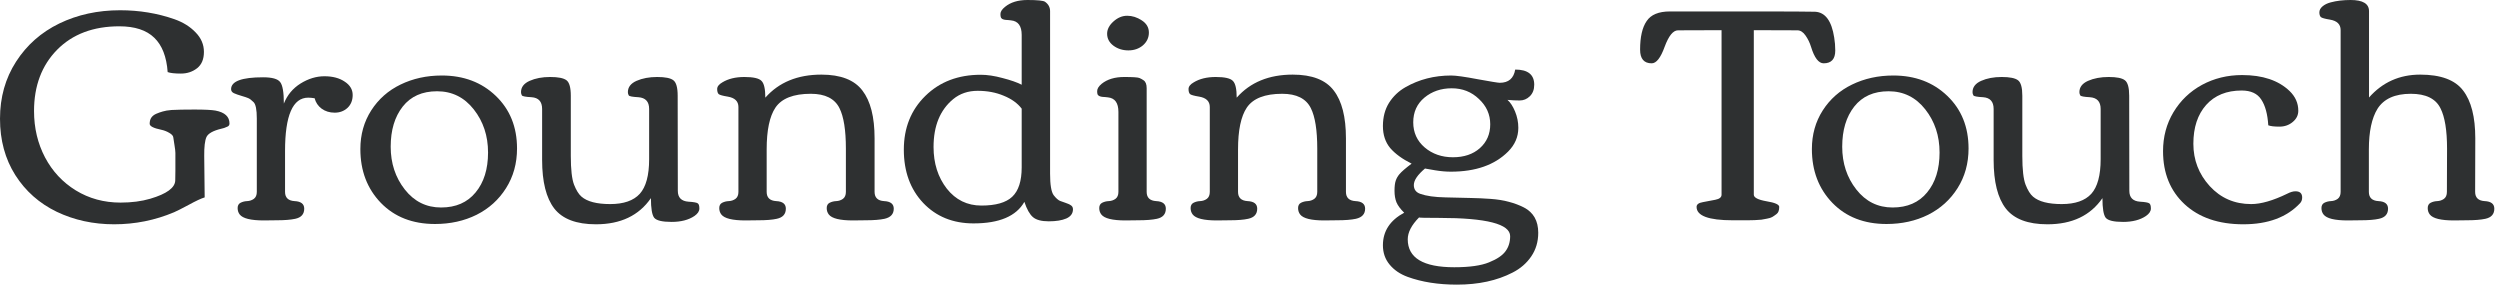
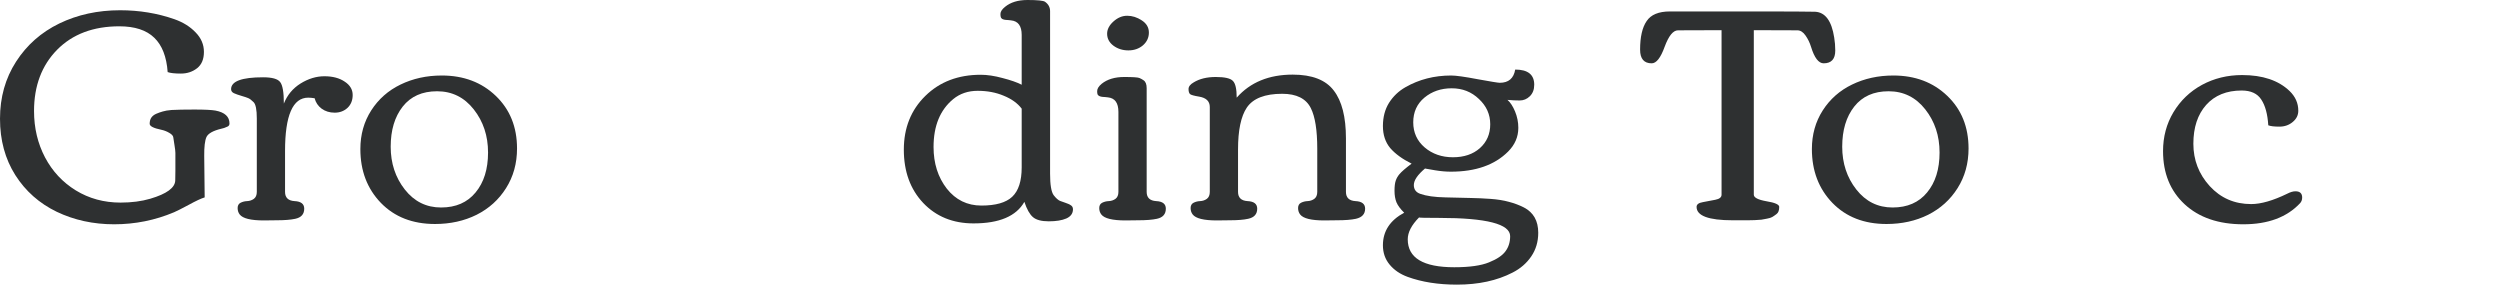
<svg xmlns="http://www.w3.org/2000/svg" fill="none" height="100%" overflow="visible" preserveAspectRatio="none" style="display: block;" viewBox="0 0 373 43" width="100%">
  <g id="Grounding Touch">
    <path d="M2.284 26.124C0.761 23.714 0 20.912 0 17.719C0 14.526 0.798 11.687 2.395 9.203C3.992 6.719 6.143 4.82 8.848 3.504C11.569 2.188 14.592 1.53 17.919 1.53C20.772 1.53 23.47 1.974 26.013 2.861C27.314 3.319 28.371 3.977 29.184 4.834C30.012 5.677 30.426 6.646 30.426 7.74C30.426 8.834 30.086 9.647 29.406 10.179C28.726 10.711 27.92 10.977 26.989 10.977C26.072 10.977 25.414 10.903 25.015 10.756C24.852 8.464 24.187 6.756 23.019 5.633C21.851 4.494 20.114 3.925 17.808 3.925C13.919 3.925 10.822 5.093 8.516 7.429C6.224 9.765 5.078 12.811 5.078 16.566C5.078 19.094 5.625 21.4 6.719 23.485C7.814 25.555 9.344 27.196 11.31 28.408C13.291 29.62 15.516 30.227 17.985 30.227C19.641 30.227 21.119 30.034 22.42 29.65C24.875 28.925 26.116 28.016 26.146 26.922C26.161 26.523 26.168 26.035 26.168 25.459V22.82C26.168 22.583 26.124 22.199 26.035 21.666C25.946 21.134 25.887 20.75 25.858 20.513C25.843 20.277 25.643 20.047 25.259 19.826C24.889 19.604 24.49 19.449 24.061 19.36C22.908 19.123 22.332 18.828 22.332 18.473C22.332 18.118 22.406 17.823 22.553 17.586C22.716 17.335 22.96 17.135 23.285 16.987C23.625 16.839 23.958 16.721 24.283 16.632C24.608 16.529 25.045 16.455 25.592 16.411C26.36 16.366 27.499 16.344 29.007 16.344C30.53 16.344 31.579 16.396 32.156 16.499C33.546 16.765 34.24 17.409 34.24 18.429C34.24 18.65 34.137 18.806 33.93 18.894C33.723 18.983 33.56 19.05 33.442 19.094C33.339 19.123 33.198 19.16 33.021 19.205C31.794 19.5 31.054 19.915 30.803 20.447C30.567 20.979 30.456 21.918 30.47 23.263L30.537 29.45C30.005 29.613 29.214 29.983 28.164 30.559C27.114 31.121 26.383 31.491 25.969 31.668C23.13 32.865 20.151 33.464 17.032 33.464C13.927 33.464 11.073 32.843 8.471 31.601C5.869 30.345 3.807 28.519 2.284 26.124Z" fill="#2E3031" />
    <path d="M41.265 32.865L39.358 32.888C37.421 32.888 36.224 32.592 35.765 32.001C35.558 31.735 35.455 31.417 35.455 31.047C35.455 30.663 35.603 30.396 35.898 30.249C36.194 30.101 36.519 30.02 36.874 30.005C37.244 29.99 37.576 29.879 37.872 29.672C38.168 29.45 38.316 29.103 38.316 28.63V17.675C38.316 16.359 38.153 15.546 37.828 15.235C37.517 14.925 37.251 14.725 37.029 14.636C36.822 14.548 36.49 14.437 36.031 14.304C35.573 14.171 35.196 14.038 34.9 13.905C34.62 13.772 34.479 13.572 34.479 13.306C34.479 12.123 36.068 11.532 39.247 11.532C40.592 11.532 41.443 11.768 41.797 12.241C42.167 12.7 42.352 13.772 42.352 15.457C42.854 14.185 43.682 13.188 44.836 12.463C46.003 11.739 47.194 11.377 48.406 11.377C49.633 11.377 50.638 11.643 51.422 12.175C52.22 12.692 52.619 13.358 52.619 14.171C52.619 14.969 52.361 15.612 51.843 16.1C51.326 16.573 50.69 16.81 49.936 16.81C49.182 16.81 48.532 16.61 47.984 16.211C47.452 15.812 47.105 15.294 46.942 14.659C46.558 14.6 46.24 14.57 45.989 14.57C43.682 14.57 42.529 17.224 42.529 22.531V28.63C42.529 29.487 43.002 29.946 43.948 30.005C44.909 30.049 45.39 30.426 45.39 31.136C45.39 31.949 44.946 32.452 44.059 32.644C43.379 32.792 42.448 32.865 41.265 32.865Z" fill="#2E3031" />
    <path d="M64.9 33.42C61.559 33.42 58.868 32.37 56.828 30.271C54.787 28.157 53.767 25.481 53.767 22.243C53.767 20.084 54.307 18.163 55.386 16.477C56.465 14.792 57.922 13.505 59.755 12.618C61.603 11.717 63.658 11.266 65.92 11.266C69.172 11.266 71.856 12.278 73.97 14.304C76.084 16.329 77.141 18.946 77.141 22.154C77.141 24.372 76.594 26.346 75.5 28.075C74.421 29.79 72.957 31.114 71.109 32.045C69.261 32.962 67.191 33.42 64.9 33.42ZM65.809 30.958C68.012 30.958 69.727 30.212 70.954 28.718C72.196 27.225 72.817 25.237 72.817 22.753C72.817 20.269 72.107 18.126 70.688 16.322C69.269 14.518 67.443 13.616 65.21 13.616C62.993 13.616 61.285 14.378 60.087 15.9C58.89 17.423 58.291 19.419 58.291 21.888C58.291 24.357 58.993 26.486 60.398 28.275C61.803 30.064 63.606 30.958 65.809 30.958Z" fill="#2E3031" />
-     <path d="M85.164 23.263C85.164 25.288 85.326 26.723 85.652 27.565C85.977 28.393 86.347 28.985 86.76 29.339C87.618 30.079 89.045 30.448 91.04 30.448C93.051 30.448 94.522 29.938 95.454 28.918C96.385 27.883 96.851 26.161 96.851 23.751V16.255C96.851 15.161 96.311 14.577 95.232 14.503C94.374 14.459 93.901 14.37 93.813 14.237C93.724 14.089 93.68 13.927 93.68 13.749C93.68 13.01 94.108 12.448 94.966 12.064C95.838 11.68 96.866 11.487 98.048 11.487C99.246 11.487 100.052 11.65 100.466 11.975C100.894 12.3 101.109 13.069 101.109 14.282L101.131 28.475C101.131 29.48 101.663 30.02 102.728 30.093C103.482 30.138 103.94 30.219 104.102 30.337C104.265 30.441 104.346 30.7 104.346 31.114C104.346 31.513 104.102 31.882 103.615 32.222C102.742 32.814 101.604 33.109 100.199 33.109C98.81 33.109 97.945 32.903 97.605 32.489C97.279 32.06 97.117 31.084 97.117 29.561C95.328 32.163 92.593 33.464 88.912 33.464C85.999 33.464 83.929 32.681 82.702 31.114C81.49 29.546 80.884 27.129 80.884 23.862V16.255C80.884 15.161 80.359 14.577 79.309 14.503C78.437 14.459 77.956 14.37 77.868 14.237C77.779 14.089 77.735 13.927 77.735 13.749C77.735 13.01 78.163 12.448 79.021 12.064C79.878 11.68 80.898 11.487 82.081 11.487C83.279 11.487 84.092 11.65 84.521 11.975C84.949 12.3 85.164 13.069 85.164 14.282V23.263Z" fill="#2E3031" />
-     <path d="M113.123 32.865L111.216 32.888C109.279 32.888 108.082 32.592 107.623 32.001C107.416 31.735 107.313 31.417 107.313 31.047C107.313 30.663 107.461 30.396 107.756 30.249C108.052 30.101 108.377 30.02 108.732 30.005C109.102 29.99 109.434 29.879 109.73 29.672C110.026 29.45 110.173 29.103 110.173 28.63V15.967C110.173 15.11 109.641 14.592 108.577 14.415C107.838 14.296 107.387 14.171 107.224 14.038C107.076 13.89 107.002 13.639 107.002 13.284C107.002 12.914 107.261 12.581 107.778 12.286C108.651 11.754 109.745 11.487 111.061 11.487C112.391 11.487 113.241 11.68 113.611 12.064C113.995 12.434 114.187 13.269 114.187 14.57C116.213 12.278 119 11.133 122.548 11.133C125.431 11.133 127.471 11.924 128.669 13.505C129.881 15.073 130.487 17.453 130.487 20.646V28.63C130.487 29.487 130.96 29.946 131.906 30.005C132.867 30.049 133.348 30.426 133.348 31.136C133.348 31.934 132.89 32.437 131.973 32.644C131.293 32.792 130.354 32.865 129.157 32.865L127.249 32.888C125.313 32.888 124.115 32.592 123.657 32.001C123.45 31.735 123.346 31.417 123.346 31.047C123.346 30.663 123.494 30.396 123.79 30.249C124.086 30.101 124.411 30.02 124.766 30.005C125.135 29.99 125.468 29.879 125.764 29.672C126.059 29.45 126.207 29.103 126.207 28.63V22.177C126.207 19.427 125.889 17.416 125.253 16.145C124.544 14.71 123.117 13.993 120.973 13.993C118.386 13.993 116.627 14.681 115.695 16.056C114.823 17.357 114.387 19.434 114.387 22.287V28.63C114.387 29.487 114.86 29.946 115.806 30.005C116.767 30.049 117.248 30.426 117.248 31.136C117.248 31.949 116.797 32.452 115.895 32.644C115.245 32.792 114.32 32.865 113.123 32.865Z" fill="#2E3031" />
    <path d="M152.436 16.211C151.816 15.398 150.921 14.755 149.753 14.282C148.6 13.794 147.306 13.55 145.872 13.55C144.438 13.55 143.218 13.964 142.213 14.792C140.262 16.403 139.286 18.784 139.286 21.933C139.286 24.372 139.944 26.442 141.26 28.142C142.59 29.827 144.313 30.67 146.427 30.67C148.556 30.67 150.086 30.234 151.017 29.362C151.963 28.475 152.436 27.011 152.436 24.971V16.211ZM146.316 11.155C147.292 11.155 148.378 11.317 149.576 11.643C150.788 11.953 151.742 12.286 152.436 12.641V5.211C152.436 3.866 151.904 3.142 150.84 3.038C150.736 3.023 150.603 3.009 150.441 2.994C150.278 2.979 150.16 2.972 150.086 2.972C150.012 2.957 149.916 2.942 149.797 2.927C149.694 2.898 149.613 2.868 149.554 2.839C149.509 2.809 149.465 2.772 149.42 2.728C149.317 2.639 149.265 2.425 149.265 2.085C149.265 1.745 149.494 1.39 149.953 1.02C150.781 0.34 151.897 0 153.301 0C154.795 0 155.667 0.089 155.918 0.266C156.421 0.621 156.672 1.087 156.672 1.663V25.924C156.672 27.565 156.85 28.63 157.204 29.118C157.574 29.591 157.899 29.879 158.18 29.983C158.476 30.086 158.727 30.175 158.934 30.249C159.156 30.323 159.311 30.382 159.4 30.426C159.489 30.456 159.599 30.515 159.733 30.604C159.969 30.737 160.087 30.944 160.087 31.224C160.087 31.845 159.755 32.304 159.089 32.599C158.439 32.88 157.567 33.021 156.473 33.021C155.393 33.021 154.61 32.814 154.122 32.4C153.634 31.986 153.205 31.224 152.836 30.116C151.623 32.259 149.095 33.331 145.251 33.331C142.176 33.331 139.67 32.311 137.734 30.271C135.812 28.231 134.851 25.584 134.851 22.332C134.851 19.079 135.922 16.403 138.066 14.304C140.21 12.204 142.96 11.155 146.316 11.155Z" fill="#2E3031" />
    <path d="M165.183 5.034C165.183 4.384 165.493 3.777 166.114 3.216C166.75 2.639 167.437 2.351 168.176 2.351C168.93 2.351 169.655 2.58 170.35 3.038C171.059 3.496 171.414 4.103 171.414 4.857C171.414 5.611 171.119 6.246 170.527 6.764C169.936 7.266 169.211 7.518 168.354 7.518C167.496 7.518 166.75 7.281 166.114 6.808C165.493 6.335 165.183 5.744 165.183 5.034ZM169.818 32.865L167.91 32.888C165.974 32.888 164.776 32.592 164.318 32.001C164.111 31.735 164.007 31.417 164.007 31.047C164.007 30.663 164.155 30.396 164.451 30.249C164.746 30.101 165.072 30.02 165.427 30.005C165.796 29.99 166.129 29.879 166.425 29.672C166.72 29.45 166.868 29.103 166.868 28.63V16.699C166.868 15.354 166.343 14.629 165.294 14.526C165.19 14.511 165.057 14.496 164.894 14.481C164.732 14.466 164.613 14.459 164.54 14.459C164.466 14.444 164.369 14.43 164.251 14.415C164.148 14.385 164.066 14.356 164.007 14.326C163.963 14.296 163.911 14.259 163.852 14.215C163.749 14.141 163.697 13.934 163.697 13.594C163.697 13.239 163.919 12.877 164.362 12.508C165.205 11.827 166.328 11.487 167.733 11.487C169.034 11.487 169.795 11.539 170.017 11.643C170.254 11.746 170.453 11.857 170.616 11.975C170.926 12.182 171.082 12.574 171.082 13.151V28.63C171.082 29.487 171.555 29.946 172.501 30.005C173.462 30.049 173.942 30.426 173.942 31.136C173.942 31.949 173.499 32.452 172.612 32.644C171.932 32.792 171 32.865 169.818 32.865Z" fill="#2E3031" />
    <path d="M183.451 32.865L181.544 32.888C179.607 32.888 178.409 32.592 177.951 32.001C177.744 31.735 177.64 31.417 177.64 31.047C177.64 30.663 177.788 30.396 178.084 30.249C178.38 30.101 178.705 30.02 179.06 30.005C179.429 29.99 179.762 29.879 180.058 29.672C180.353 29.45 180.501 29.103 180.501 28.63V15.967C180.501 15.11 179.969 14.592 178.905 14.415C178.165 14.296 177.714 14.171 177.552 14.038C177.404 13.89 177.33 13.639 177.33 13.284C177.33 12.914 177.589 12.581 178.106 12.286C178.978 11.754 180.073 11.487 181.388 11.487C182.719 11.487 183.569 11.68 183.939 12.064C184.323 12.434 184.515 13.269 184.515 14.57C186.541 12.278 189.327 11.133 192.876 11.133C195.759 11.133 197.799 11.924 198.996 13.505C200.209 15.073 200.815 17.453 200.815 20.646V28.63C200.815 29.487 201.288 29.946 202.234 30.005C203.195 30.049 203.676 30.426 203.676 31.136C203.676 31.934 203.217 32.437 202.301 32.644C201.621 32.792 200.682 32.865 199.484 32.865L197.577 32.888C195.64 32.888 194.443 32.592 193.985 32.001C193.778 31.735 193.674 31.417 193.674 31.047C193.674 30.663 193.822 30.396 194.118 30.249C194.413 30.101 194.739 30.02 195.093 30.005C195.463 29.99 195.796 29.879 196.091 29.672C196.387 29.45 196.535 29.103 196.535 28.63V22.177C196.535 19.427 196.217 17.416 195.581 16.145C194.872 14.71 193.445 13.993 191.301 13.993C188.714 13.993 186.955 14.681 186.023 16.056C185.151 17.357 184.715 19.434 184.715 22.287V28.63C184.715 29.487 185.188 29.946 186.134 30.005C187.095 30.049 187.576 30.426 187.576 31.136C187.576 31.949 187.125 32.452 186.223 32.644C185.572 32.792 184.648 32.865 183.451 32.865Z" fill="#2E3031" />
    <path d="M226.534 19.072C226.534 20.417 226.024 21.6 225.004 22.62C223.008 24.616 220.162 25.614 216.466 25.614C215.742 25.614 214.973 25.547 214.16 25.414C213.347 25.266 212.837 25.178 212.63 25.148V25.126C211.506 26.072 210.944 26.9 210.944 27.61C210.944 28.26 211.262 28.696 211.898 28.918C212.8 29.243 214.056 29.421 215.668 29.45C217.279 29.48 218.536 29.509 219.438 29.539C220.34 29.554 221.315 29.598 222.365 29.672C223.415 29.746 224.339 29.894 225.137 30.116C225.935 30.323 226.682 30.604 227.377 30.958C228.796 31.698 229.506 32.954 229.506 34.728C229.506 36.059 229.158 37.234 228.464 38.254C227.769 39.275 226.837 40.08 225.669 40.672C223.348 41.869 220.584 42.468 217.375 42.468C214.596 42.468 212.149 42.084 210.035 41.315C208.897 40.901 207.995 40.287 207.329 39.474C206.664 38.676 206.331 37.715 206.331 36.591C206.331 34.492 207.389 32.873 209.503 31.735C208.941 31.188 208.557 30.67 208.35 30.182C208.157 29.694 208.061 29.125 208.061 28.475C208.061 27.824 208.12 27.321 208.239 26.967C208.357 26.612 208.542 26.287 208.793 25.991C209.118 25.606 209.724 25.082 210.612 24.416C209.222 23.721 208.157 22.945 207.418 22.088C206.694 21.215 206.331 20.121 206.331 18.806C206.331 17.475 206.635 16.322 207.241 15.346C207.862 14.37 208.675 13.594 209.68 13.018C211.72 11.85 213.997 11.266 216.51 11.266C217.22 11.266 218.543 11.45 220.48 11.82C222.432 12.175 223.526 12.352 223.762 12.352C225.078 12.352 225.847 11.694 226.069 10.379C227.961 10.379 228.907 11.133 228.907 12.641C228.907 13.365 228.685 13.942 228.242 14.37C227.813 14.784 227.31 14.991 226.734 14.991C226.172 14.991 225.566 14.962 224.915 14.903C225.344 15.272 225.721 15.849 226.046 16.632C226.372 17.416 226.534 18.229 226.534 19.072ZM216.599 13.173C215.002 13.173 213.642 13.639 212.519 14.57C211.41 15.501 210.855 16.728 210.855 18.251C210.855 19.774 211.425 21.023 212.563 21.999C213.716 22.975 215.121 23.463 216.777 23.463C218.432 23.463 219.77 23.012 220.791 22.11C221.825 21.193 222.343 20.003 222.343 18.54C222.343 17.076 221.781 15.819 220.657 14.77C219.549 13.705 218.196 13.173 216.599 13.173ZM216.976 39.873C219.253 39.873 220.983 39.629 222.165 39.141C223.348 38.668 224.169 38.114 224.627 37.478C225.085 36.857 225.315 36.111 225.315 35.238C225.315 33.42 221.781 32.511 214.714 32.511C212.718 32.511 211.72 32.489 211.72 32.444C210.597 33.583 210.035 34.669 210.035 35.704C210.035 38.483 212.349 39.873 216.976 39.873Z" fill="#2E3031" />
    <path d="M258.497 32.865C254.919 32.865 253.13 32.2 253.13 30.87C253.13 30.5 253.44 30.264 254.061 30.16C254.682 30.042 255.303 29.923 255.924 29.805C256.545 29.687 256.856 29.436 256.856 29.051V4.502L250.358 4.524C249.633 4.524 248.968 5.345 248.362 6.986C247.771 8.627 247.128 9.447 246.433 9.447C245.28 9.447 244.703 8.767 244.703 7.407C244.703 5.515 245.028 4.095 245.679 3.149C246.314 2.188 247.475 1.708 249.16 1.708H262.067C266.754 1.708 269.666 1.722 270.805 1.752C272.327 1.826 273.281 3.112 273.665 5.611C273.769 6.232 273.821 6.875 273.821 7.54C273.821 8.811 273.244 9.447 272.091 9.447C271.337 9.447 270.709 8.627 270.206 6.986C270.014 6.365 269.74 5.803 269.385 5.3C269.03 4.783 268.624 4.524 268.166 4.524L261.668 4.502V29.051C261.668 29.48 262.296 29.805 263.553 30.027C264.824 30.234 265.46 30.515 265.46 30.87C265.46 31.387 265.327 31.742 265.061 31.934C264.81 32.126 264.595 32.274 264.418 32.378C264.24 32.481 263.982 32.562 263.642 32.622C263.316 32.681 263.035 32.732 262.799 32.777C262.562 32.806 262.23 32.828 261.801 32.843C261.372 32.858 261.04 32.865 260.803 32.865C260.034 32.865 259.265 32.865 258.497 32.865Z" fill="#2E3031" />
    <path d="M281.466 33.42C278.125 33.42 275.434 32.37 273.394 30.271C271.354 28.157 270.334 25.481 270.334 22.243C270.334 20.084 270.873 18.163 271.952 16.477C273.032 14.792 274.488 13.505 276.321 12.618C278.169 11.717 280.224 11.266 282.486 11.266C285.739 11.266 288.422 12.278 290.536 14.304C292.651 16.329 293.708 18.946 293.708 22.154C293.708 24.372 293.161 26.346 292.067 28.075C290.987 29.79 289.524 31.114 287.676 32.045C285.828 32.962 283.758 33.42 281.466 33.42ZM282.375 30.958C284.578 30.958 286.293 30.212 287.52 28.718C288.762 27.225 289.383 25.237 289.383 22.753C289.383 20.269 288.674 18.126 287.254 16.322C285.835 14.518 284.009 13.616 281.777 13.616C279.559 13.616 277.851 14.378 276.654 15.9C275.456 17.423 274.858 19.419 274.858 21.888C274.858 24.357 275.56 26.486 276.964 28.275C278.369 30.064 280.173 30.958 282.375 30.958Z" fill="#2E3031" />
-     <path d="M301.73 23.263C301.73 25.288 301.893 26.723 302.218 27.565C302.543 28.393 302.913 28.985 303.327 29.339C304.184 30.079 305.611 30.448 307.607 30.448C309.618 30.448 311.089 29.938 312.02 28.918C312.951 27.883 313.417 26.161 313.417 23.751V16.255C313.417 15.161 312.878 14.577 311.798 14.503C310.941 14.459 310.468 14.37 310.379 14.237C310.29 14.089 310.246 13.927 310.246 13.749C310.246 13.01 310.675 12.448 311.532 12.064C312.404 11.68 313.432 11.487 314.615 11.487C315.812 11.487 316.618 11.65 317.032 11.975C317.461 12.3 317.675 13.069 317.675 14.282L317.697 28.475C317.697 29.48 318.229 30.02 319.294 30.093C320.048 30.138 320.506 30.219 320.669 30.337C320.831 30.441 320.913 30.7 320.913 31.114C320.913 31.513 320.669 31.882 320.181 32.222C319.309 32.814 318.17 33.109 316.766 33.109C315.376 33.109 314.511 32.903 314.171 32.489C313.846 32.06 313.683 31.084 313.683 29.561C311.894 32.163 309.159 33.464 305.478 33.464C302.565 33.464 300.496 32.681 299.269 31.114C298.056 29.546 297.45 27.129 297.45 23.862V16.255C297.45 15.161 296.925 14.577 295.876 14.503C295.003 14.459 294.523 14.37 294.434 14.237C294.345 14.089 294.301 13.927 294.301 13.749C294.301 13.01 294.73 12.448 295.587 12.064C296.445 11.68 297.465 11.487 298.648 11.487C299.845 11.487 300.658 11.65 301.087 11.975C301.516 12.3 301.73 13.069 301.73 14.282V23.263Z" fill="#2E3031" />
    <path d="M342.485 28.541C343.15 28.541 343.483 28.852 343.483 29.473C343.483 29.812 343.38 30.093 343.173 30.315C341.206 32.415 338.382 33.464 334.701 33.464C331.02 33.464 328.1 32.466 325.942 30.47C323.798 28.475 322.726 25.836 322.726 22.553C322.726 20.41 323.243 18.473 324.278 16.743C325.328 14.999 326.747 13.639 328.536 12.663C330.34 11.687 332.336 11.199 334.524 11.199C337.584 11.199 339.942 11.99 341.598 13.572C342.47 14.415 342.906 15.398 342.906 16.521C342.906 17.187 342.626 17.749 342.064 18.207C341.517 18.665 340.859 18.894 340.09 18.894C339.321 18.894 338.767 18.828 338.427 18.695C338.323 17.024 337.976 15.745 337.385 14.858C336.808 13.956 335.832 13.505 334.457 13.505C332.21 13.505 330.443 14.223 329.157 15.657C327.886 17.091 327.25 19.02 327.25 21.445C327.25 23.869 328.063 25.976 329.689 27.765C331.33 29.554 333.393 30.448 335.877 30.448C337.34 30.448 339.136 29.931 341.265 28.896C341.724 28.659 342.13 28.541 342.485 28.541Z" fill="#2E3031" />
-     <path d="M368.027 32.865L366.12 32.888C364.183 32.888 362.986 32.592 362.527 32.001C362.32 31.735 362.217 31.417 362.217 31.047C362.217 30.663 362.365 30.396 362.66 30.249C362.956 30.101 363.281 30.02 363.636 30.005C364.006 29.99 364.338 29.879 364.634 29.672C364.93 29.45 365.078 29.103 365.078 28.63L365.1 22.177C365.1 19.456 364.775 17.453 364.124 16.167C363.414 14.718 361.936 13.993 359.689 13.993C357.323 13.993 355.667 14.74 354.721 16.233C353.864 17.623 353.435 19.641 353.435 22.287V28.63C353.435 29.487 353.908 29.946 354.854 30.005C355.815 30.049 356.296 30.426 356.296 31.136C356.296 31.949 355.845 32.452 354.943 32.644C354.292 32.792 353.368 32.865 352.171 32.865L350.264 32.888C348.327 32.888 347.129 32.592 346.671 32.001C346.464 31.735 346.361 31.417 346.361 31.047C346.361 30.663 346.509 30.396 346.804 30.249C347.1 30.101 347.425 30.02 347.78 30.005C348.15 29.99 348.482 29.879 348.778 29.672C349.074 29.45 349.221 29.103 349.221 28.63V4.48C349.221 3.622 348.689 3.105 347.625 2.927C346.886 2.809 346.435 2.683 346.272 2.55C346.124 2.402 346.05 2.166 346.05 1.841C346.05 1.515 346.205 1.22 346.516 0.954C346.826 0.687 347.233 0.488 347.736 0.355C348.623 0.118 349.613 0 350.707 0C352.541 0 353.457 0.554 353.457 1.663V14.548C355.468 12.271 358.011 11.133 361.086 11.133C364.161 11.133 366.297 11.924 367.495 13.505C368.707 15.073 369.313 17.453 369.313 20.646L369.291 28.63C369.291 29.487 369.764 29.946 370.71 30.005C371.671 30.049 372.152 30.426 372.152 31.136C372.152 31.949 371.708 32.452 370.821 32.644C370.141 32.792 369.21 32.865 368.027 32.865Z" fill="#2E3031" />
  </g>
</svg>